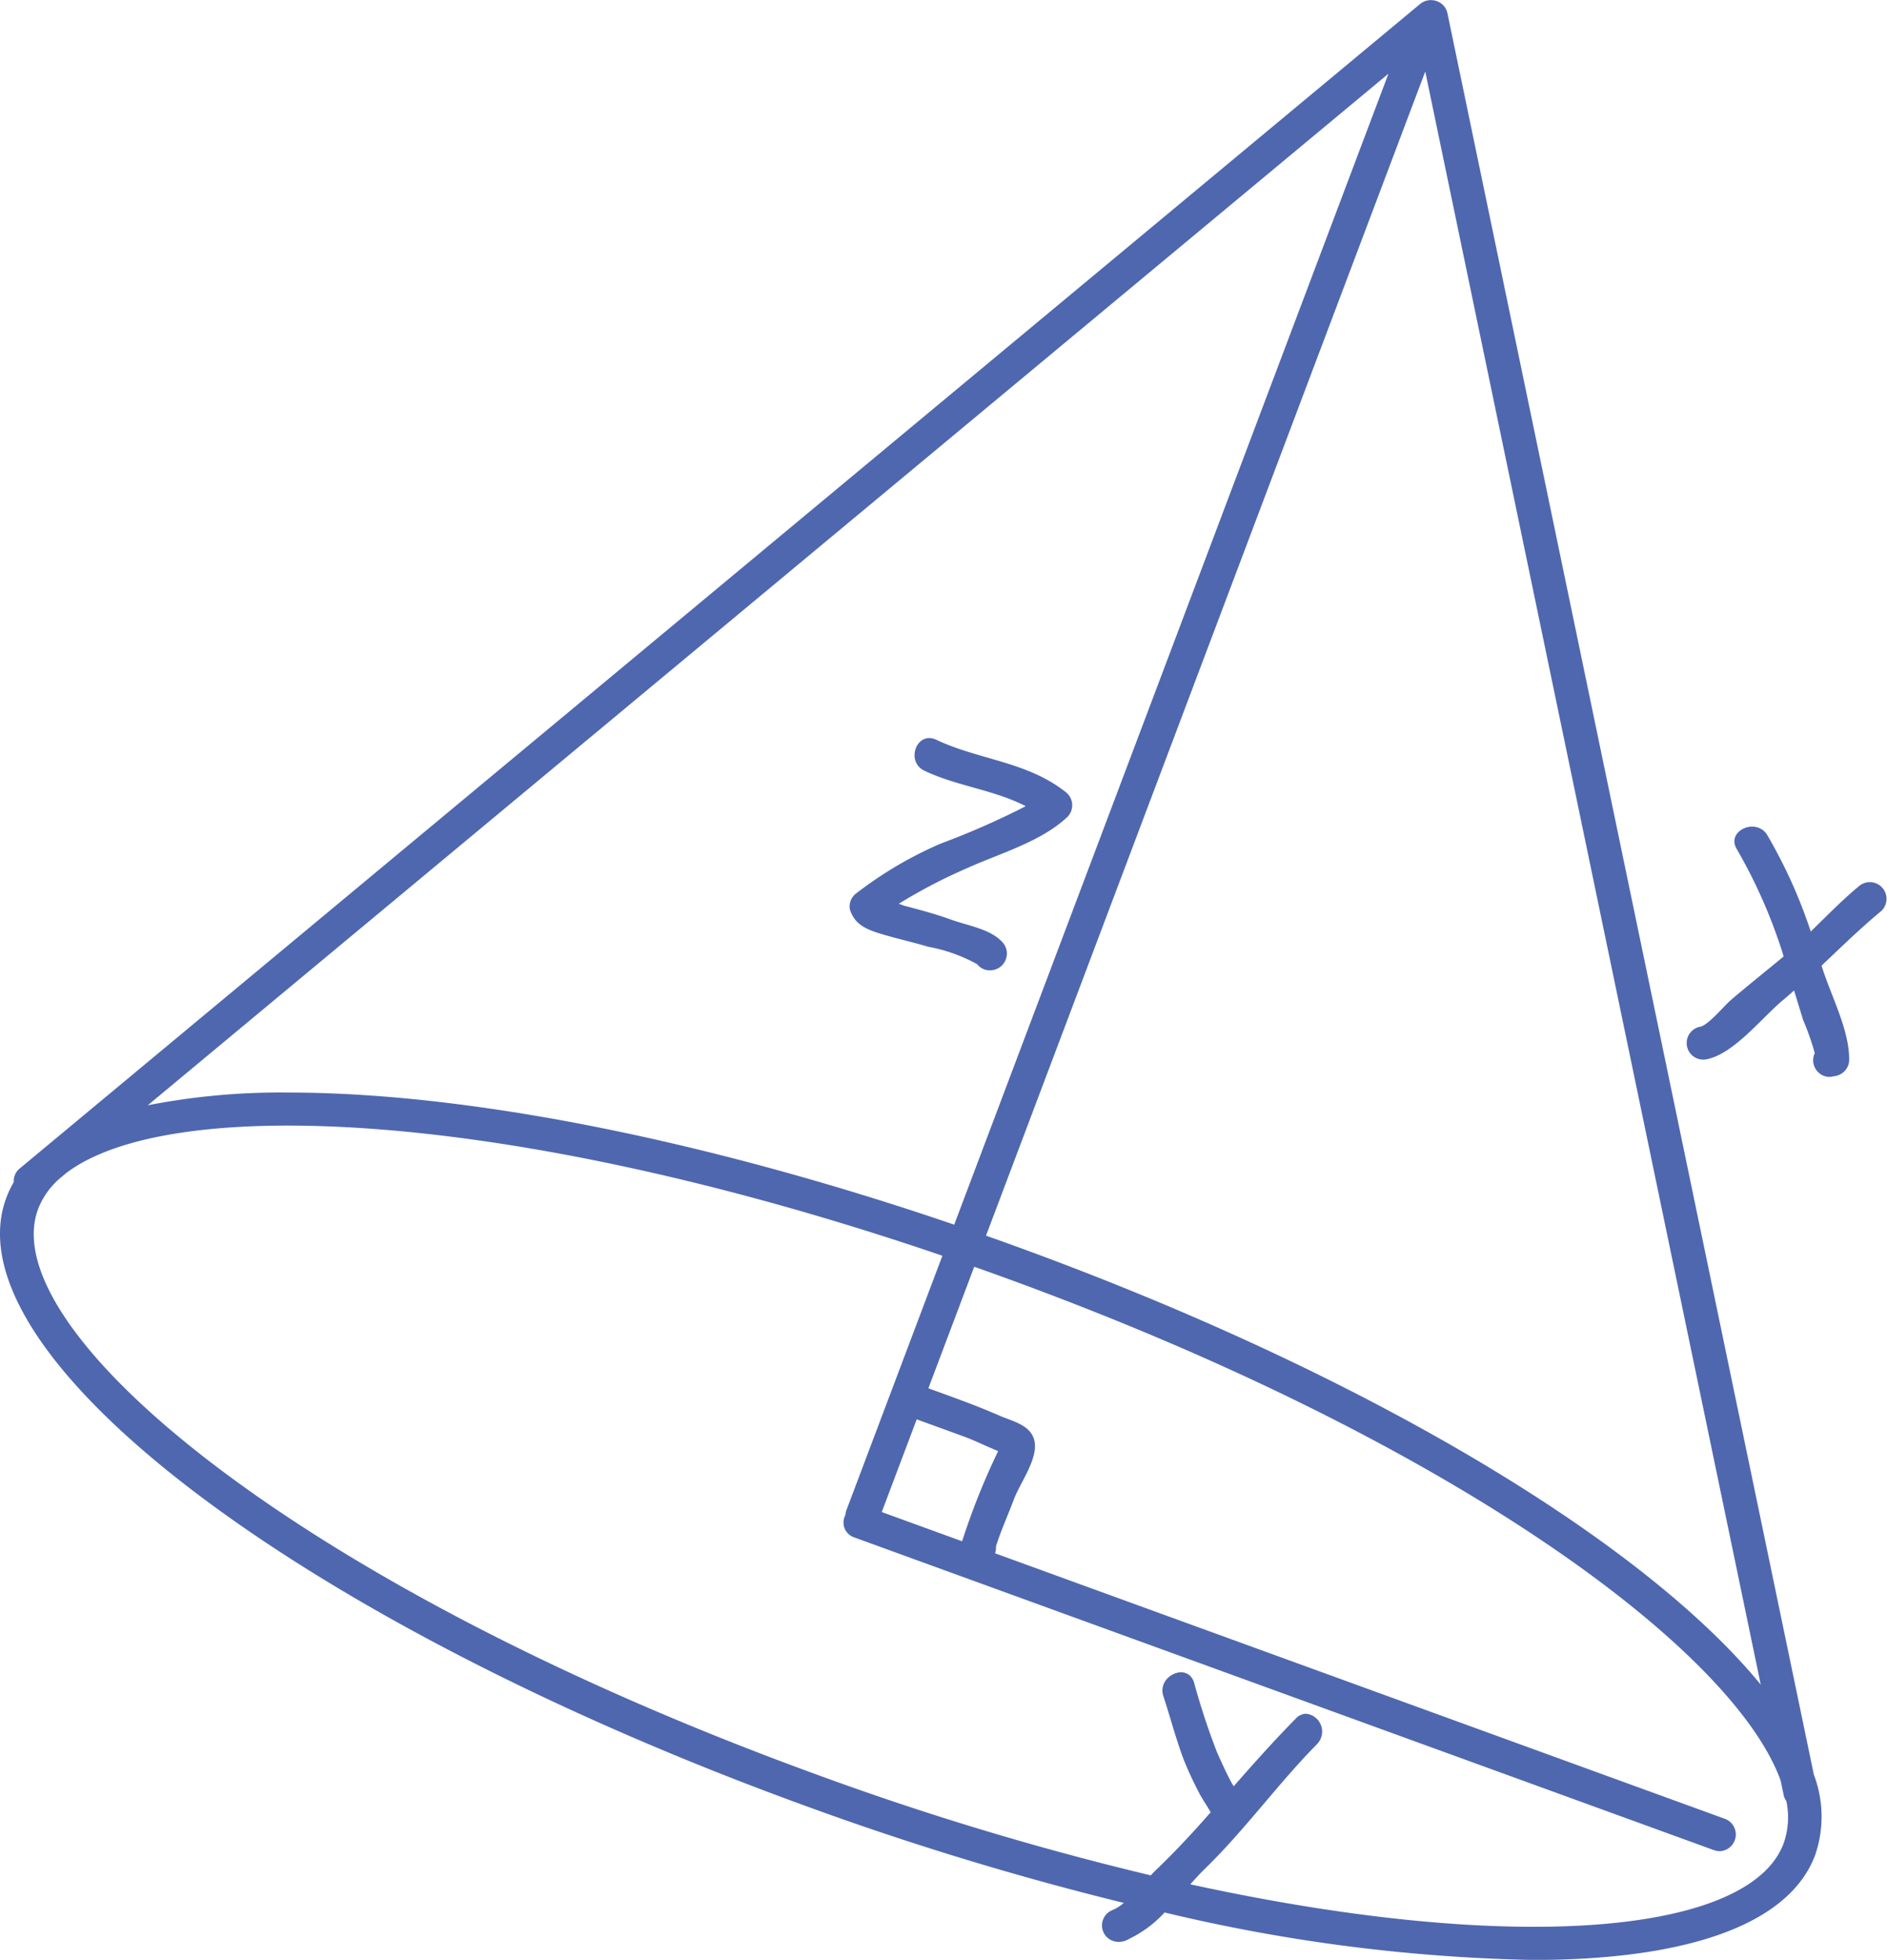
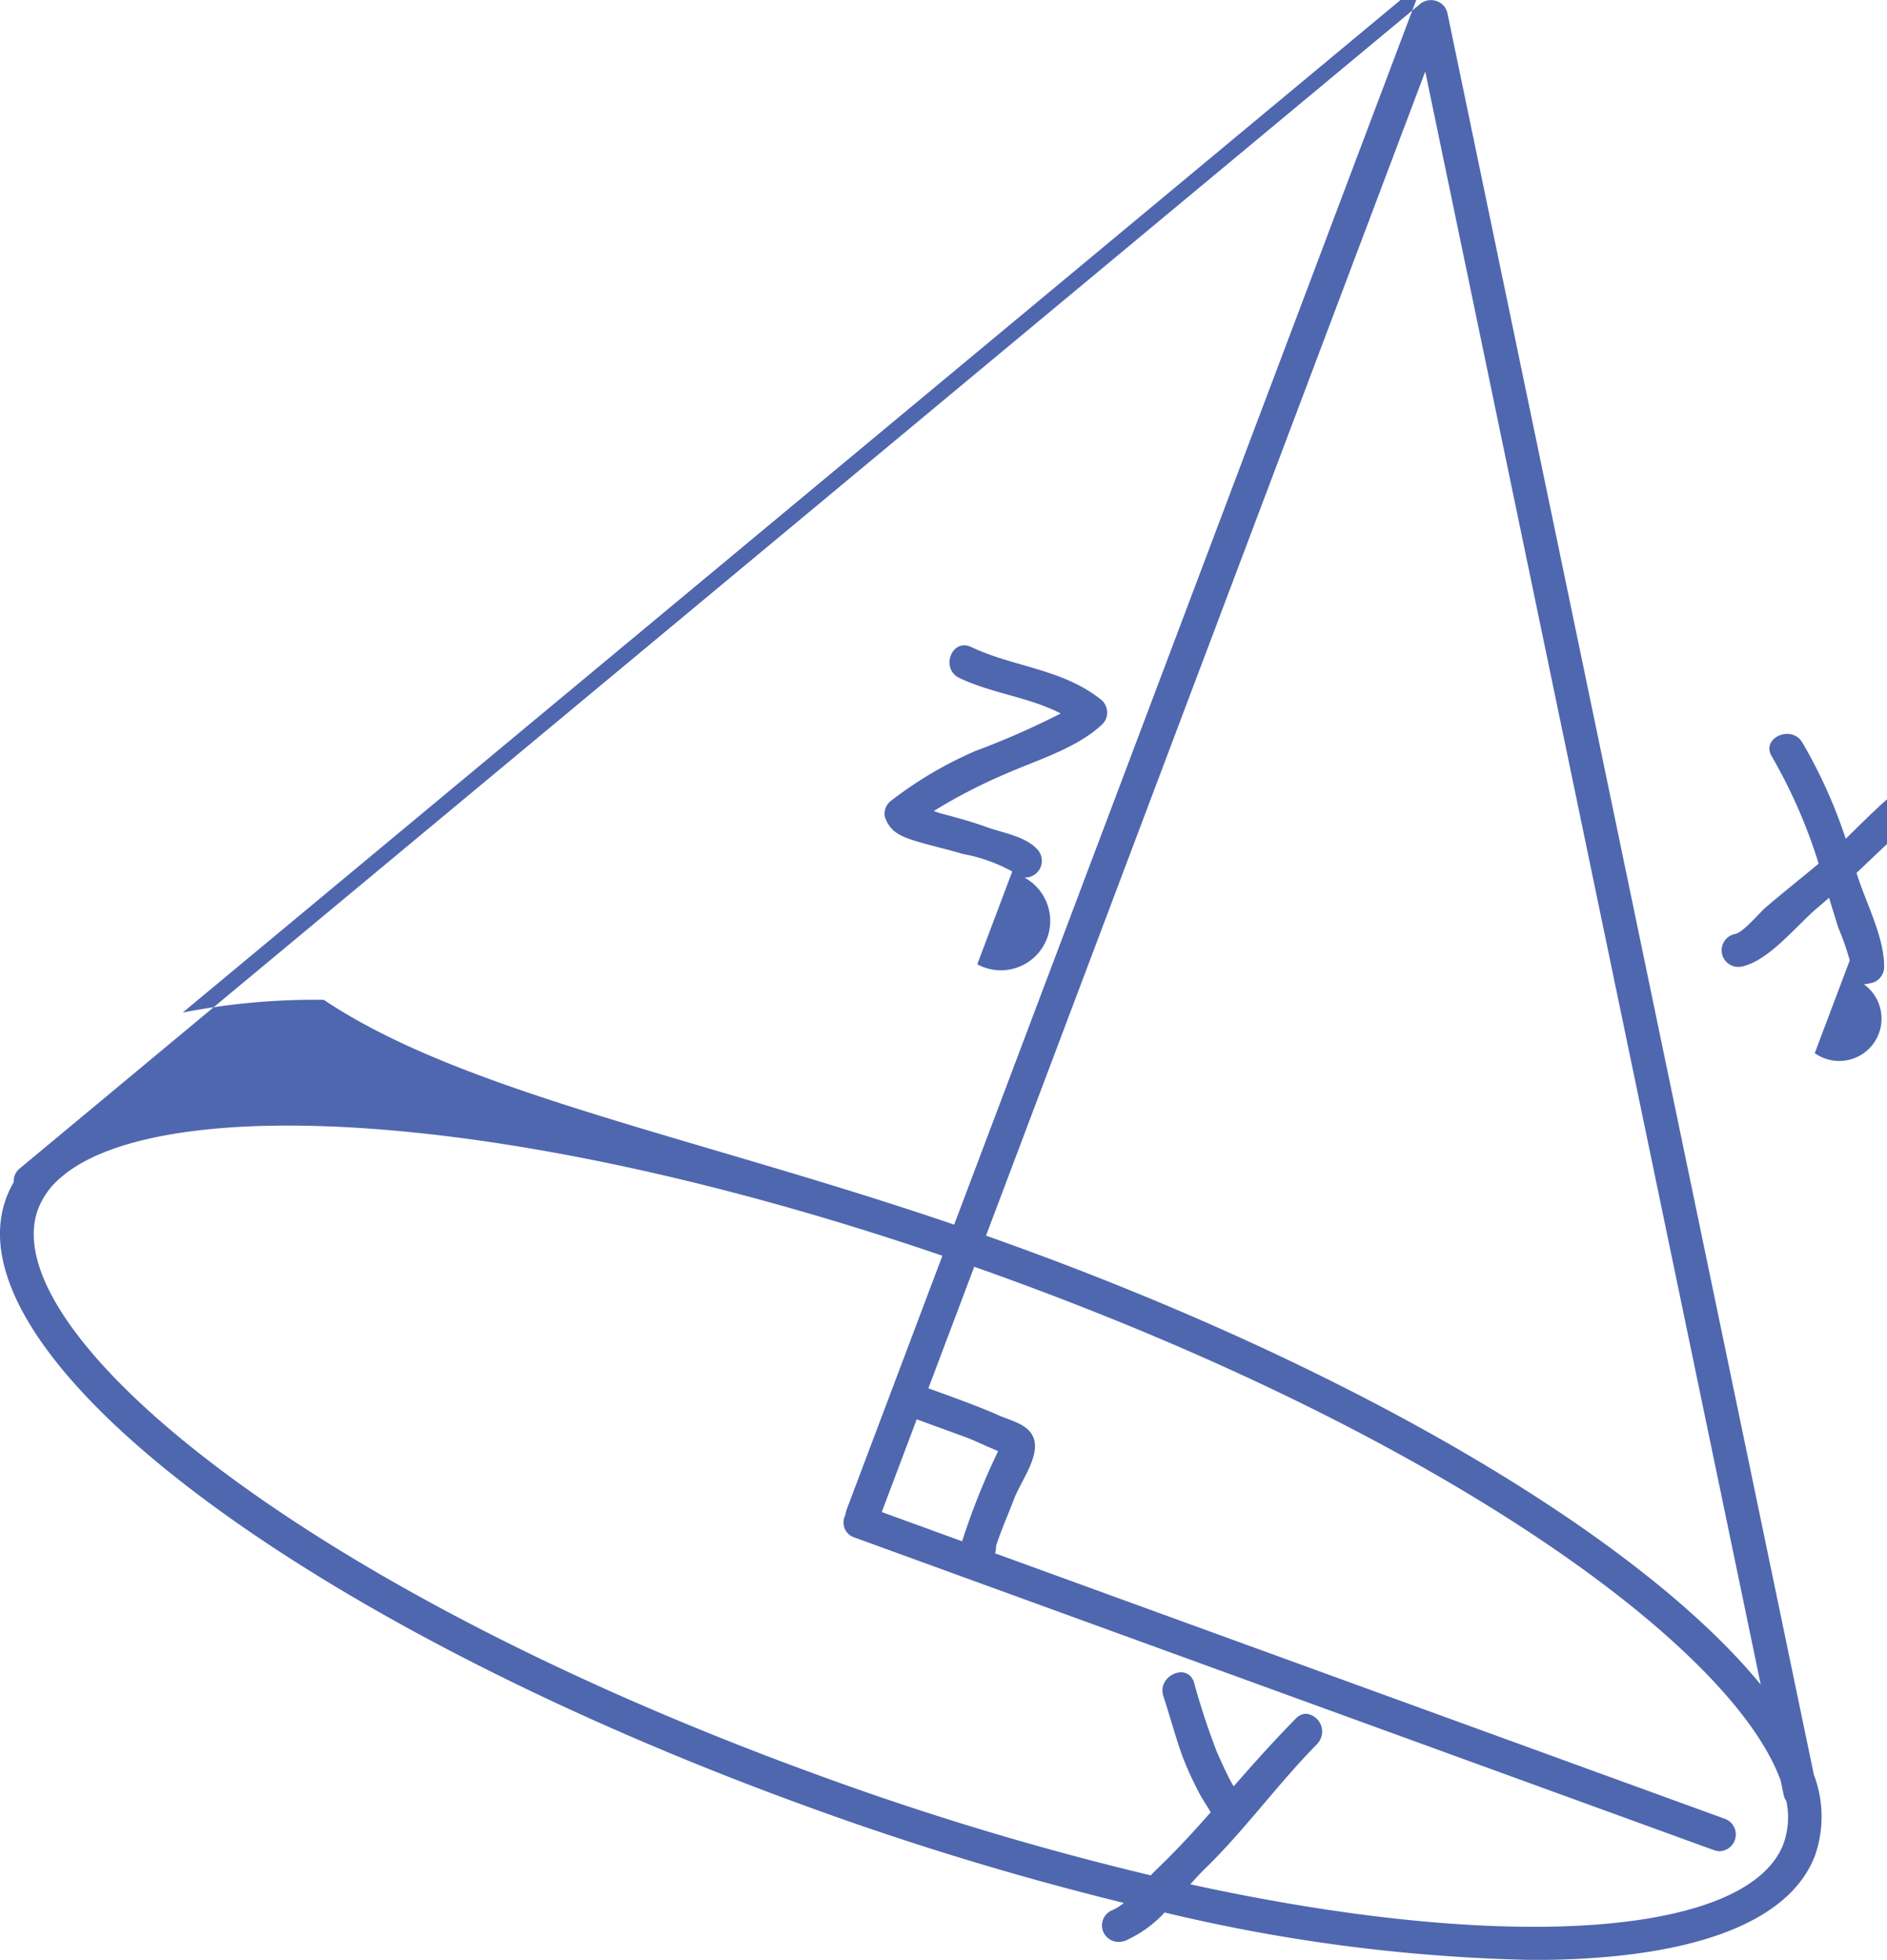
<svg xmlns="http://www.w3.org/2000/svg" width="89.028" height="92.439" viewBox="0 0 89.028 92.439">
-   <path d="M690.414,1688.954a5.587,5.587,0,0,1-1.708,1.263l-.01.011-.128.056a.886.886,0,0,1-.305.056.776.776,0,0,1-.357-1.478,2.1,2.1,0,0,0,.582-.359,143.381,143.381,0,0,1-15.026-4.579c-23.927-8.7-40.478-21.311-37.688-28.7a4.747,4.747,0,0,1,.344-.72.76.76,0,0,1,.28-.641l66.065-54.922a.808.808,0,0,1,.777-.143.772.772,0,0,1,.519.581l17.285,83.072a5.571,5.571,0,0,1,.059,3.806c-1.25,3.313-6.143,4.937-13.315,4.937A81.183,81.183,0,0,1,690.414,1688.954Zm7.2-7.949c-1.857,1.88-3.408,4.051-5.3,5.889-.224.219-.454.469-.688.732,15.575,3.395,26.4,2.291,27.988-1.917a3.71,3.71,0,0,0,.134-2.007.772.772,0,0,1-.128-.291l-.142-.682c-2.281-6.268-15.712-16.116-36.613-23.718q-.72-.262-1.433-.513l-2.164,5.734.062.021c1.1.4,2.207.791,3.28,1.262.628.276,1.529.445,1.67,1.234.151.837-.686,1.947-.969,2.7s-.618,1.482-.853,2.236a.869.869,0,0,1-.044.328l34.456,12.532a.788.788,0,0,1-.263,1.518.85.85,0,0,1-.29-.054l-40.55-14.747a.738.738,0,0,1-.41-1.059.784.784,0,0,1,.031-.187l4.542-12.038c-20.51-7-36.523-7.6-41.359-3.883l-.3.251a3.647,3.647,0,0,0-1,1.416c-2.136,5.657,12.12,17.738,36.75,26.695a140.666,140.666,0,0,0,15.742,4.747c.107-.117.207-.222.3-.307.886-.851,1.714-1.745,2.524-2.668-.185-.334-.423-.66-.586-.995a16.3,16.3,0,0,1-.69-1.5c-.368-.982-.632-2-.957-2.987-.31-.949,1.129-1.611,1.445-.652a33.715,33.715,0,0,0,1.076,3.276c.226.508.456,1.022.723,1.512.025.039.056.08.077.118.95-1.086,1.917-2.166,2.935-3.2a.675.675,0,0,1,.482-.221A.846.846,0,0,1,697.611,1681.006Zm-15.626-23.974q.715.252,1.433.513c16.565,6.024,29.6,13.921,35.119,20.665l-15.829-76.087Zm-4.919,13.036,3.791,1.379a33.176,33.176,0,0,1,1.7-4.252l-.147-.063-.355-.152c-.376-.167-.747-.341-1.133-.481l-2.146-.781c-.021-.007-.041-.016-.06-.024Zm3.419-13.557,20.487-54.285-58.536,48.657a32.463,32.463,0,0,1,6.656-.6C657.266,1650.279,668.4,1652.389,680.485,1656.511Zm40.6-8.089a12.6,12.6,0,0,0-.548-1.562c-.143-.463-.287-.929-.427-1.392-.173.149-.341.3-.517.449-.976.8-2.33,2.559-3.63,2.8a.783.783,0,0,1-.276-1.542c.367-.067,1.139-1,1.444-1.26.8-.684,1.624-1.338,2.438-2.013a.346.346,0,0,0,.046-.043c-.028-.079-.045-.163-.073-.242a24.6,24.6,0,0,0-2.138-4.821c-.518-.866.934-1.512,1.445-.649a23.739,23.739,0,0,1,2.047,4.539c.757-.737,1.494-1.493,2.306-2.165a.788.788,0,0,1,1.009,1.209c-.971.8-1.88,1.692-2.805,2.565.415,1.376,1.345,3.065,1.3,4.507a.786.786,0,0,1-.652.7c-.047.01-.1.016-.141.027a.9.9,0,0,1-.167.016A.787.787,0,0,1,721.088,1648.422Zm-39.512-4.191a7.617,7.617,0,0,0-2.321-.826c-.737-.223-1.49-.386-2.224-.608-.706-.217-1.236-.437-1.466-1.153a.769.769,0,0,1,.28-.742,18.567,18.567,0,0,1,4-2.36,37.7,37.7,0,0,0,4.017-1.766c-1.511-.78-3.228-.938-4.774-1.67-.917-.432-.371-1.9.553-1.464,2,.948,4.273,1.024,6.089,2.454a.785.785,0,0,1,.042,1.238c-1.244,1.138-3.164,1.68-4.69,2.369a25.287,25.287,0,0,0-3.21,1.675c.154.053.277.1.285.1.742.194,1.481.392,2.2.654.8.29,1.894.44,2.45,1.11a.792.792,0,0,1-.655,1.275A.737.737,0,0,1,681.576,1644.231Z" transform="translate(-635.468 -1598.749)" fill="#4f67af" />
+   <path d="M690.414,1688.954a5.587,5.587,0,0,1-1.708,1.263l-.01.011-.128.056a.886.886,0,0,1-.305.056.776.776,0,0,1-.357-1.478,2.1,2.1,0,0,0,.582-.359,143.381,143.381,0,0,1-15.026-4.579c-23.927-8.7-40.478-21.311-37.688-28.7a4.747,4.747,0,0,1,.344-.72.76.76,0,0,1,.28-.641l66.065-54.922a.808.808,0,0,1,.777-.143.772.772,0,0,1,.519.581l17.285,83.072a5.571,5.571,0,0,1,.059,3.806c-1.25,3.313-6.143,4.937-13.315,4.937A81.183,81.183,0,0,1,690.414,1688.954Zm7.2-7.949c-1.857,1.88-3.408,4.051-5.3,5.889-.224.219-.454.469-.688.732,15.575,3.395,26.4,2.291,27.988-1.917a3.71,3.71,0,0,0,.134-2.007.772.772,0,0,1-.128-.291l-.142-.682c-2.281-6.268-15.712-16.116-36.613-23.718q-.72-.262-1.433-.513l-2.164,5.734.062.021c1.1.4,2.207.791,3.28,1.262.628.276,1.529.445,1.67,1.234.151.837-.686,1.947-.969,2.7s-.618,1.482-.853,2.236a.869.869,0,0,1-.044.328l34.456,12.532a.788.788,0,0,1-.263,1.518.85.85,0,0,1-.29-.054l-40.55-14.747a.738.738,0,0,1-.41-1.059.784.784,0,0,1,.031-.187l4.542-12.038c-20.51-7-36.523-7.6-41.359-3.883l-.3.251a3.647,3.647,0,0,0-1,1.416c-2.136,5.657,12.12,17.738,36.75,26.695a140.666,140.666,0,0,0,15.742,4.747c.107-.117.207-.222.3-.307.886-.851,1.714-1.745,2.524-2.668-.185-.334-.423-.66-.586-.995a16.3,16.3,0,0,1-.69-1.5c-.368-.982-.632-2-.957-2.987-.31-.949,1.129-1.611,1.445-.652a33.715,33.715,0,0,0,1.076,3.276c.226.508.456,1.022.723,1.512.025.039.056.08.077.118.95-1.086,1.917-2.166,2.935-3.2a.675.675,0,0,1,.482-.221A.846.846,0,0,1,697.611,1681.006Zm-15.626-23.974q.715.252,1.433.513c16.565,6.024,29.6,13.921,35.119,20.665l-15.829-76.087Zm-4.919,13.036,3.791,1.379a33.176,33.176,0,0,1,1.7-4.252l-.147-.063-.355-.152c-.376-.167-.747-.341-1.133-.481l-2.146-.781c-.021-.007-.041-.016-.06-.024m3.419-13.557,20.487-54.285-58.536,48.657a32.463,32.463,0,0,1,6.656-.6C657.266,1650.279,668.4,1652.389,680.485,1656.511Zm40.6-8.089a12.6,12.6,0,0,0-.548-1.562c-.143-.463-.287-.929-.427-1.392-.173.149-.341.3-.517.449-.976.8-2.33,2.559-3.63,2.8a.783.783,0,0,1-.276-1.542c.367-.067,1.139-1,1.444-1.26.8-.684,1.624-1.338,2.438-2.013a.346.346,0,0,0,.046-.043c-.028-.079-.045-.163-.073-.242a24.6,24.6,0,0,0-2.138-4.821c-.518-.866.934-1.512,1.445-.649a23.739,23.739,0,0,1,2.047,4.539c.757-.737,1.494-1.493,2.306-2.165a.788.788,0,0,1,1.009,1.209c-.971.8-1.88,1.692-2.805,2.565.415,1.376,1.345,3.065,1.3,4.507a.786.786,0,0,1-.652.7c-.047.01-.1.016-.141.027a.9.9,0,0,1-.167.016A.787.787,0,0,1,721.088,1648.422Zm-39.512-4.191a7.617,7.617,0,0,0-2.321-.826c-.737-.223-1.49-.386-2.224-.608-.706-.217-1.236-.437-1.466-1.153a.769.769,0,0,1,.28-.742,18.567,18.567,0,0,1,4-2.36,37.7,37.7,0,0,0,4.017-1.766c-1.511-.78-3.228-.938-4.774-1.67-.917-.432-.371-1.9.553-1.464,2,.948,4.273,1.024,6.089,2.454a.785.785,0,0,1,.042,1.238c-1.244,1.138-3.164,1.68-4.69,2.369a25.287,25.287,0,0,0-3.21,1.675c.154.053.277.1.285.1.742.194,1.481.392,2.2.654.8.29,1.894.44,2.45,1.11a.792.792,0,0,1-.655,1.275A.737.737,0,0,1,681.576,1644.231Z" transform="translate(-635.468 -1598.749)" fill="#4f67af" />
</svg>